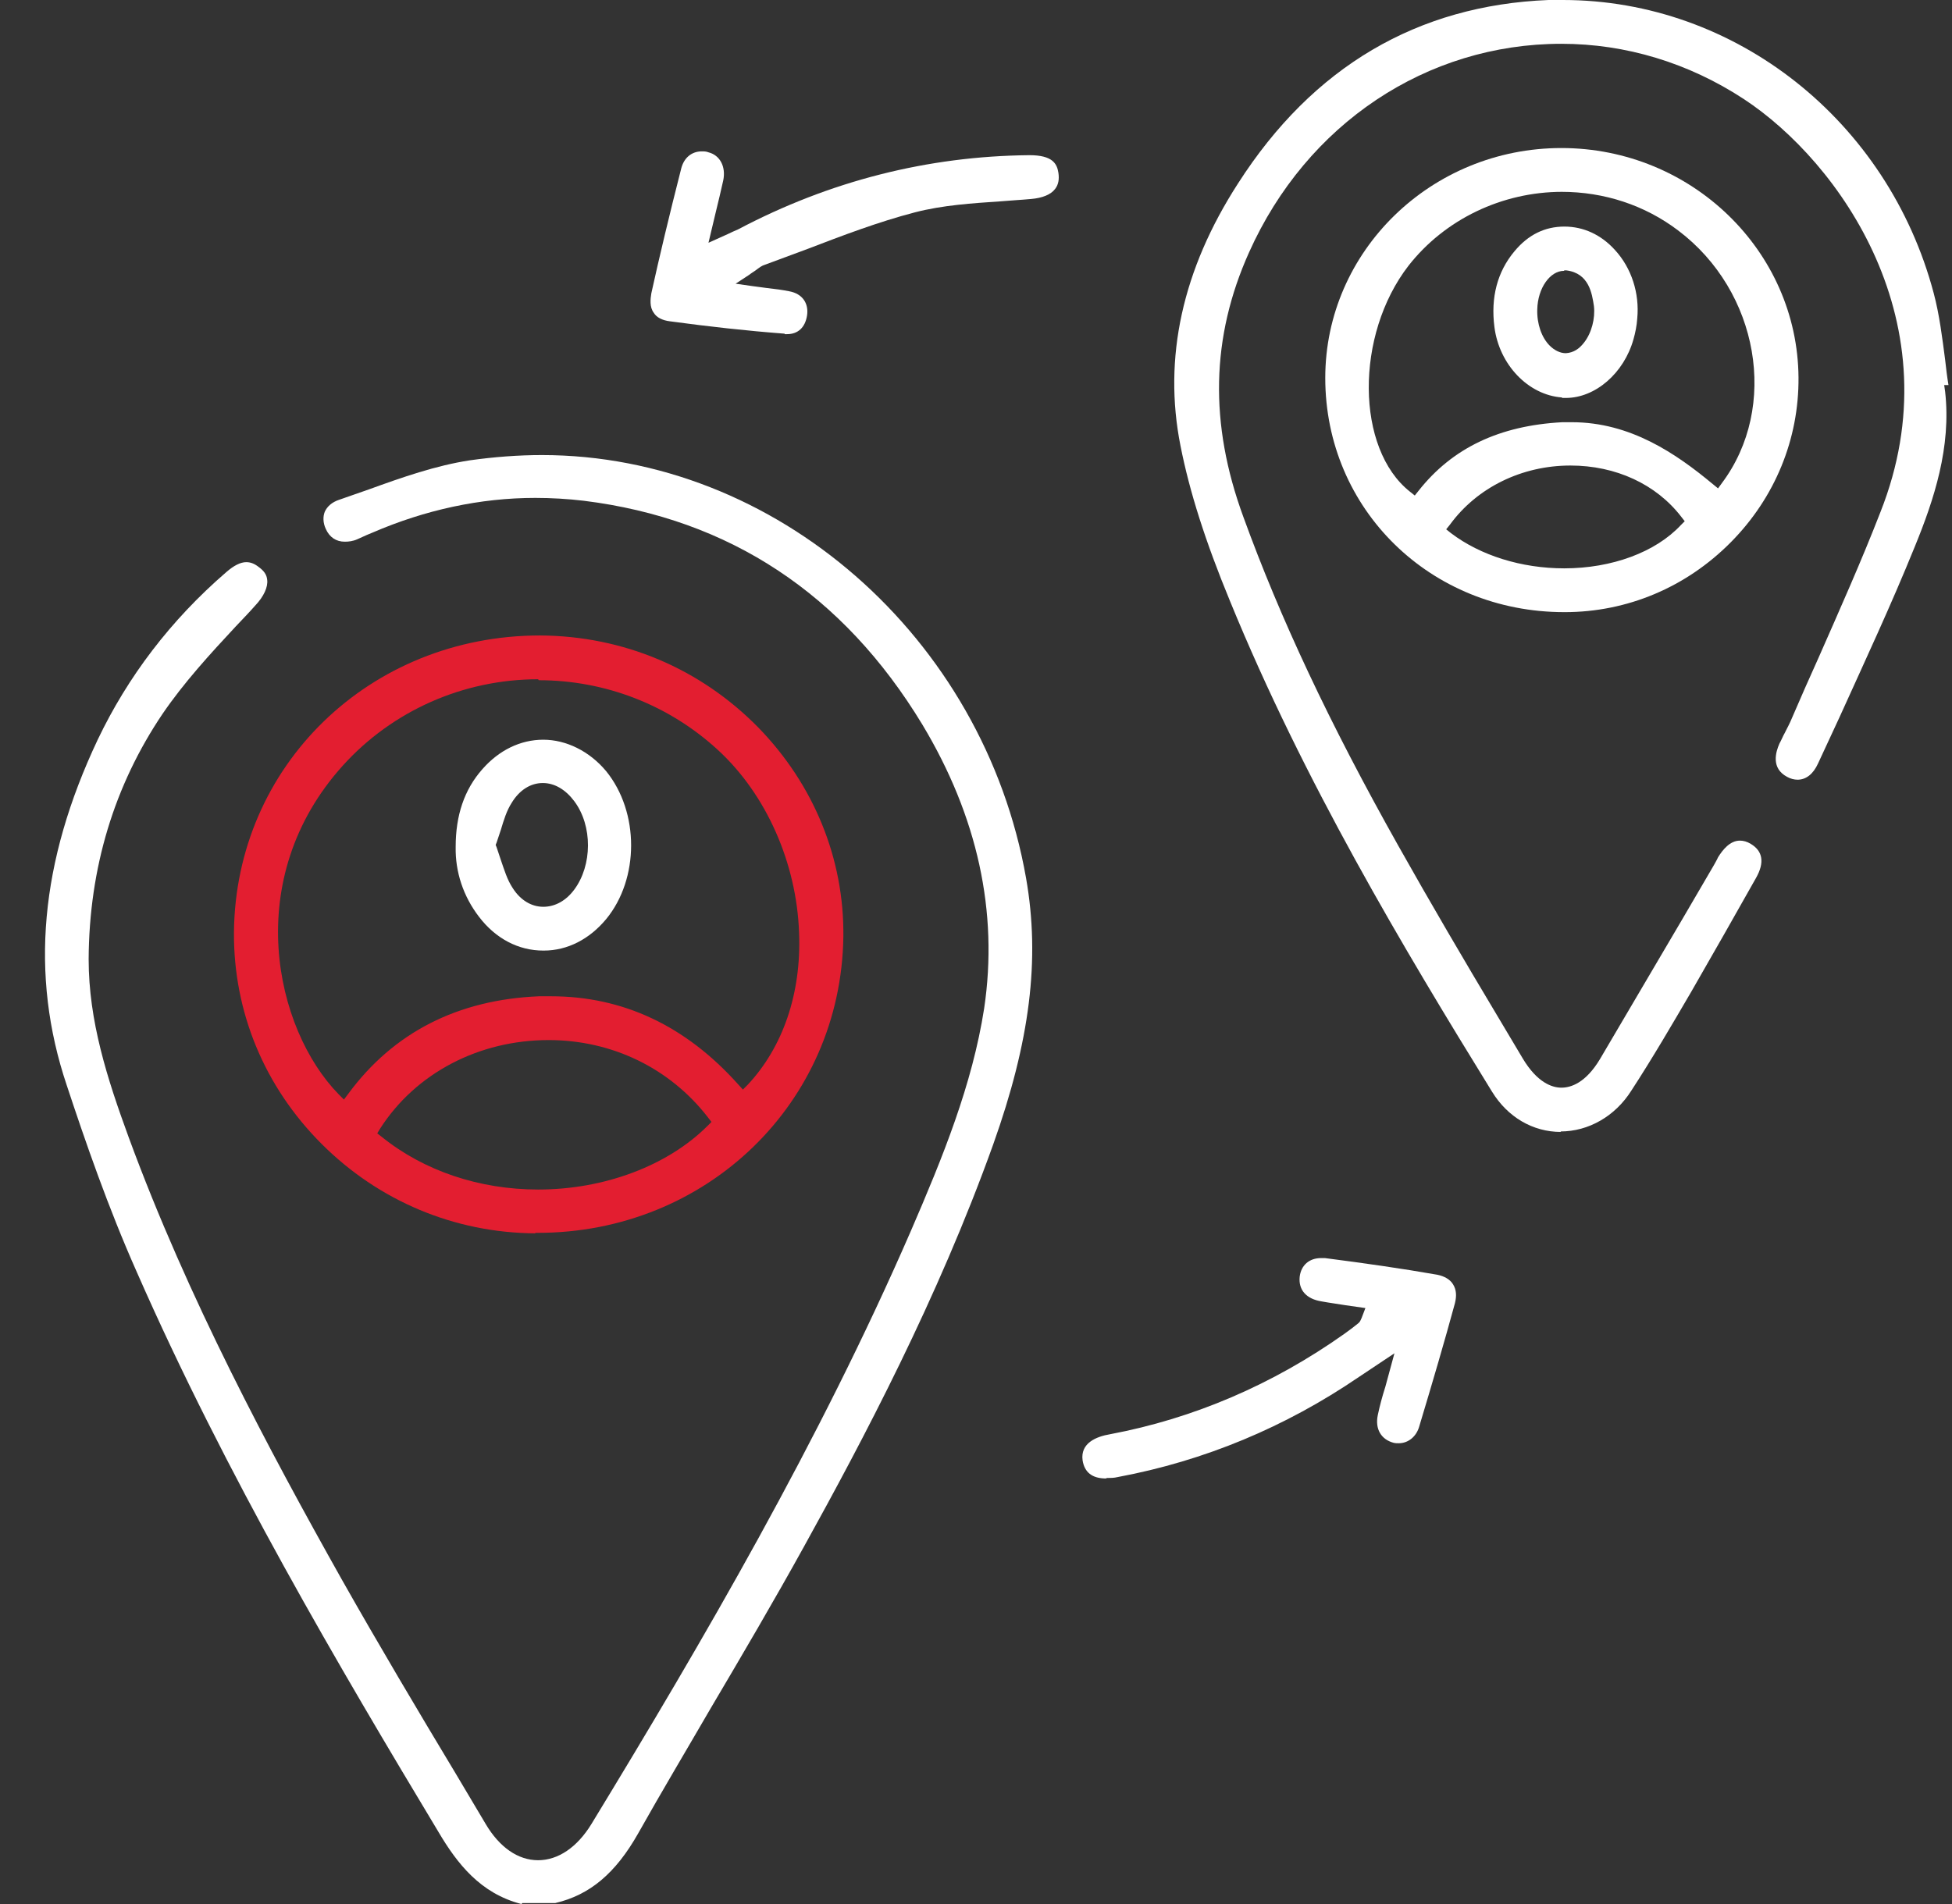
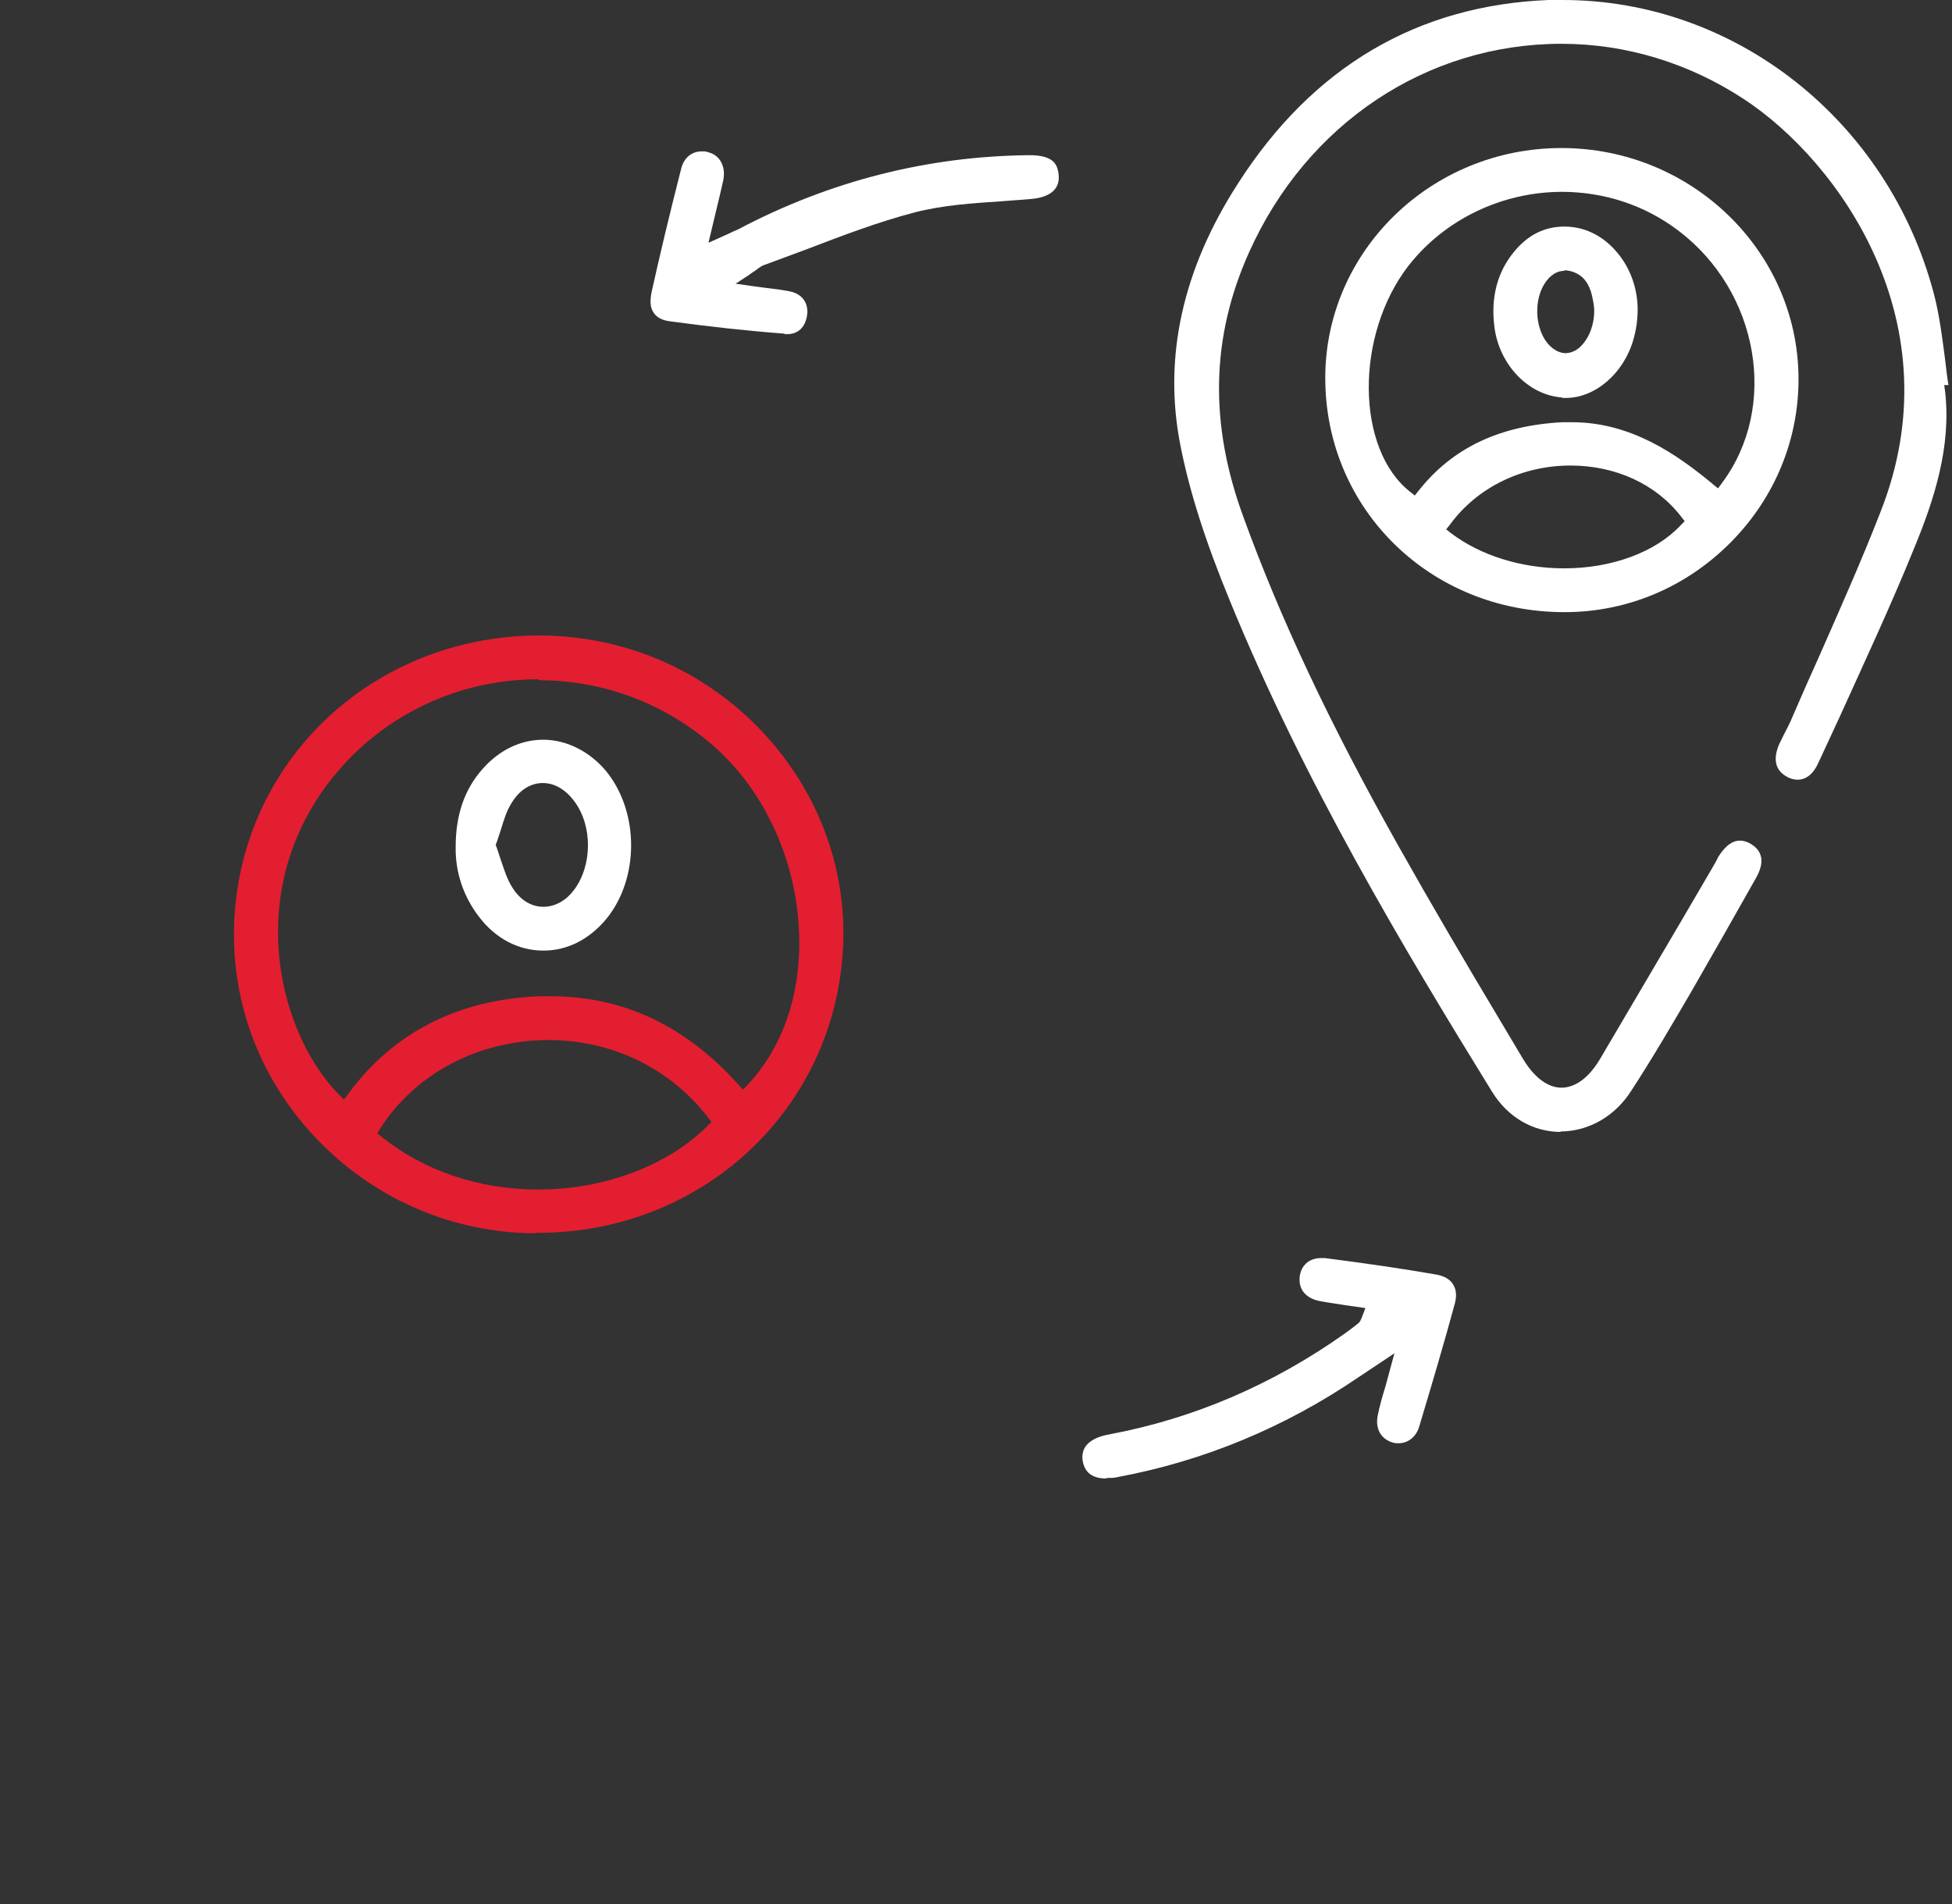
<svg xmlns="http://www.w3.org/2000/svg" width="41" height="40" viewBox="0 0 41 40" fill="none">
  <rect x="0" y="0" width="41" height="40" fill="#333333" stroke="none" />
-   <path d="M10.952 40C10.092 39.78 9.602 39.15 9.212 38.49C7.132 35.03 4.742 30.98 2.872 26.72C2.272 25.37 1.792 23.98 1.402 22.8C0.622 20.48 0.842 18.1 2.052 15.54C2.682 14.22 3.582 13.03 4.752 12.02C4.912 11.88 5.052 11.81 5.172 11.81C5.262 11.81 5.342 11.84 5.432 11.91C5.542 11.99 5.602 12.07 5.612 12.18C5.632 12.33 5.542 12.53 5.362 12.72C5.232 12.87 5.092 13.01 4.952 13.16C4.412 13.74 3.862 14.34 3.412 15C2.402 16.5 1.872 18.23 1.862 20.15C1.862 21.45 2.252 22.66 2.702 23.89C3.942 27.27 5.662 30.48 7.172 33.17C7.952 34.55 8.772 35.93 9.572 37.26L10.202 38.32C10.492 38.81 10.882 39.08 11.302 39.08C11.722 39.08 12.122 38.81 12.422 38.32C14.772 34.46 17.212 30.28 19.132 25.86C19.802 24.31 20.422 22.79 20.672 21.18C20.972 19.16 20.532 17.15 19.372 15.22C17.712 12.48 15.322 10.9 12.262 10.52C11.922 10.48 11.582 10.46 11.242 10.46C10.092 10.46 8.932 10.71 7.822 11.19L7.702 11.24C7.632 11.27 7.572 11.3 7.502 11.33C7.412 11.37 7.322 11.38 7.242 11.38C7.062 11.38 6.922 11.29 6.842 11.11C6.782 10.98 6.782 10.85 6.822 10.75C6.872 10.64 6.972 10.55 7.122 10.5C7.332 10.43 7.542 10.35 7.752 10.28C8.442 10.03 9.152 9.78 9.872 9.67C10.372 9.6 10.882 9.56 11.382 9.56C16.292 9.56 20.662 13.38 21.552 18.45C21.852 20.16 21.632 21.88 20.862 24.04C19.702 27.28 18.122 30.26 16.882 32.5C16.252 33.64 15.582 34.78 14.932 35.88C14.422 36.76 13.902 37.63 13.402 38.52C12.932 39.35 12.392 39.81 11.662 39.98H10.972L10.952 40Z" fill="white" />
  <path d="M32.786 23.78C32.196 23.78 31.666 23.47 31.336 22.93C29.486 19.93 27.386 16.42 25.836 12.63C25.316 11.37 24.986 10.33 24.796 9.37C24.426 7.52 24.836 5.66 26.006 3.85C27.576 1.4 29.776 0.11 32.526 0C32.626 0 32.726 0 32.826 0C36.456 0 39.656 2.54 40.616 6.16C40.736 6.61 40.796 7.1 40.856 7.56C40.876 7.74 40.896 7.91 40.926 8.09H40.836L40.856 8.23C40.986 9.39 40.626 10.49 40.216 11.49C39.726 12.7 39.166 13.9 38.636 15.07L38.186 16.04C38.086 16.26 37.936 16.38 37.756 16.38C37.686 16.38 37.606 16.36 37.536 16.32C37.196 16.14 37.296 15.8 37.376 15.62C37.416 15.55 37.446 15.47 37.486 15.4C37.536 15.3 37.596 15.19 37.636 15.09C37.816 14.67 38.006 14.24 38.196 13.82C38.636 12.82 39.096 11.79 39.496 10.76C41.066 6.8 38.636 3.4 36.626 2.08C35.466 1.32 34.146 0.92 32.796 0.92C29.966 0.92 27.446 2.6 26.236 5.3C25.436 7.08 25.396 8.9 26.116 10.86C26.886 12.98 27.916 15.18 29.366 17.76C30.046 18.97 30.756 20.18 31.456 21.35L31.986 22.24C32.286 22.74 32.596 22.85 32.796 22.85C32.996 22.85 33.306 22.75 33.606 22.25C34.186 21.27 34.756 20.29 35.336 19.31L35.996 18.18C35.996 18.18 36.076 18.04 36.086 18.01C36.186 17.85 36.336 17.66 36.546 17.66C36.616 17.66 36.696 17.68 36.776 17.73C37.026 17.88 37.066 18.12 36.886 18.44C36.436 19.24 35.986 20.03 35.526 20.83C35.146 21.48 34.716 22.22 34.266 22.91C33.926 23.45 33.366 23.77 32.776 23.77L32.786 23.78Z" fill="white" />
  <path d="M11.244 25.91C9.544 25.9 7.954 25.23 6.754 24.03C5.554 22.83 4.904 21.26 4.914 19.59C4.944 16.09 7.764 13.35 11.344 13.35C13.104 13.36 14.714 14.05 15.924 15.28C17.094 16.48 17.734 18.04 17.714 19.68C17.664 23.17 14.844 25.9 11.294 25.9H11.244V25.91ZM11.524 21.85C10.064 21.85 8.734 22.54 7.984 23.71L7.924 23.81L8.014 23.88C8.904 24.6 10.074 24.99 11.304 24.99C12.694 24.99 14.024 24.49 14.864 23.65L14.944 23.57L14.874 23.48C14.074 22.44 12.854 21.85 11.524 21.85ZM11.304 14.27C9.734 14.27 8.244 14.93 7.204 16.08C5.054 18.46 5.774 21.62 7.114 22.99L7.224 23.1L7.314 22.98C8.264 21.69 9.614 21 11.324 20.93C11.404 20.93 11.494 20.93 11.574 20.93C13.084 20.93 14.404 21.55 15.504 22.78L15.604 22.89L15.704 22.79C16.444 22 16.834 20.87 16.784 19.6C16.734 18.13 16.094 16.69 15.084 15.76C14.054 14.81 12.714 14.29 11.314 14.29L11.304 14.27Z" fill="#E31E30" />
  <path d="M32.856 12.86C30.046 12.86 27.836 10.7 27.836 7.94C27.836 5.28 30.056 3.11 32.796 3.11C35.526 3.11 37.756 5.27 37.776 7.93C37.786 9.22 37.286 10.45 36.356 11.39C35.416 12.34 34.176 12.86 32.866 12.86H32.846H32.856ZM32.986 9.78C31.966 9.78 31.026 10.24 30.456 11.02L30.376 11.12L30.476 11.2C31.096 11.67 31.956 11.94 32.856 11.94C33.856 11.94 34.776 11.6 35.306 11.03L35.386 10.95L35.316 10.86C34.786 10.17 33.936 9.78 32.986 9.78ZM32.816 4.03C31.546 4.03 30.346 4.61 29.586 5.58C28.456 7.04 28.476 9.43 29.616 10.33L29.716 10.41L29.796 10.31C30.506 9.41 31.496 8.94 32.816 8.87C32.886 8.87 32.946 8.87 33.016 8.87C34.246 8.87 35.206 9.53 35.976 10.17L36.086 10.26L36.166 10.15C37.366 8.55 36.946 6.12 35.246 4.84C34.546 4.31 33.696 4.03 32.796 4.03H32.816Z" fill="white" />
  <path d="M16.481 7.01C15.691 6.95 14.881 6.86 14.071 6.75C13.911 6.73 13.791 6.67 13.731 6.57C13.641 6.45 13.661 6.28 13.681 6.16C13.851 5.39 14.051 4.55 14.311 3.53C14.371 3.31 14.531 3.18 14.741 3.18C14.791 3.18 14.831 3.18 14.881 3.2C15.121 3.26 15.251 3.5 15.191 3.79C15.141 4.01 15.091 4.23 15.031 4.47L14.881 5.1L15.281 4.92C15.361 4.88 15.431 4.85 15.501 4.82C17.431 3.8 19.491 3.28 21.621 3.26C22.111 3.26 22.201 3.44 22.231 3.63C22.251 3.77 22.231 3.88 22.161 3.97C22.071 4.09 21.891 4.16 21.661 4.18C21.451 4.2 21.231 4.21 21.011 4.23C20.421 4.27 19.801 4.31 19.221 4.46C18.451 4.66 17.691 4.95 16.961 5.23C16.661 5.34 16.371 5.45 16.071 5.56C16.001 5.58 15.951 5.62 15.871 5.68C15.831 5.71 15.791 5.73 15.741 5.77L15.451 5.96L15.801 6.01L16.101 6.05C16.281 6.07 16.431 6.09 16.581 6.12C16.851 6.17 16.991 6.37 16.951 6.63C16.911 6.88 16.761 7.02 16.531 7.02H16.481V7.01Z" fill="white" />
  <path d="M23.229 31.06C22.939 31.06 22.779 30.93 22.739 30.68C22.689 30.32 23.019 30.18 23.319 30.13C25.069 29.8 26.729 29.09 28.239 28.02C28.339 27.95 28.429 27.88 28.529 27.8C28.569 27.77 28.579 27.73 28.599 27.69L28.679 27.48L28.259 27.42C28.079 27.39 27.919 27.37 27.759 27.34C27.439 27.29 27.269 27.1 27.299 26.82C27.329 26.58 27.499 26.43 27.749 26.43C27.779 26.43 27.799 26.43 27.829 26.43C28.679 26.54 29.449 26.65 30.189 26.78C30.339 26.81 30.459 26.88 30.519 26.98C30.589 27.09 30.599 27.22 30.559 27.38C30.339 28.19 30.089 29.04 29.809 29.97C29.749 30.18 29.579 30.32 29.379 30.32C29.339 30.32 29.309 30.32 29.269 30.31C29.009 30.24 28.879 30.02 28.939 29.73C28.979 29.54 29.029 29.35 29.099 29.13L29.289 28.43L28.539 28.93C26.999 29.98 25.299 30.69 23.479 31.03C23.399 31.05 23.319 31.05 23.249 31.05L23.229 31.06Z" fill="white" />
  <path d="M11.411 19.97C10.891 19.97 10.411 19.72 10.061 19.26C9.731 18.83 9.561 18.32 9.571 17.79C9.571 17.13 9.751 16.59 10.131 16.16C10.481 15.76 10.931 15.54 11.411 15.54C11.891 15.54 12.381 15.78 12.731 16.2C13.431 17.06 13.431 18.46 12.731 19.31C12.381 19.73 11.921 19.97 11.421 19.97H11.411ZM11.401 16.45C11.141 16.45 10.911 16.6 10.751 16.86C10.641 17.03 10.581 17.23 10.521 17.43C10.491 17.52 10.461 17.61 10.431 17.7L10.411 17.75L10.431 17.8C10.461 17.89 10.491 17.98 10.521 18.07C10.591 18.27 10.651 18.48 10.771 18.66C10.931 18.91 11.161 19.05 11.411 19.05C11.661 19.05 11.891 18.92 12.061 18.69C12.441 18.18 12.451 17.35 12.061 16.83C11.881 16.59 11.651 16.45 11.401 16.45Z" fill="white" />
  <path d="M32.809 8.35C32.099 8.3 31.489 7.66 31.389 6.87C31.309 6.25 31.449 5.71 31.809 5.28C32.099 4.93 32.449 4.76 32.859 4.76C33.259 4.76 33.629 4.93 33.919 5.25C34.269 5.63 34.439 6.16 34.389 6.69C34.379 6.84 34.349 6.99 34.309 7.13C34.109 7.84 33.509 8.36 32.889 8.36C32.859 8.36 32.839 8.36 32.809 8.36V8.35ZM32.849 5.69C32.559 5.69 32.299 6.05 32.289 6.5C32.279 6.8 32.379 7.09 32.549 7.26C32.649 7.36 32.769 7.42 32.889 7.42C33.049 7.41 33.169 7.33 33.269 7.2C33.429 7 33.509 6.69 33.479 6.43C33.439 6.17 33.379 5.74 32.899 5.68H32.859L32.849 5.69Z" fill="white" />
</svg>